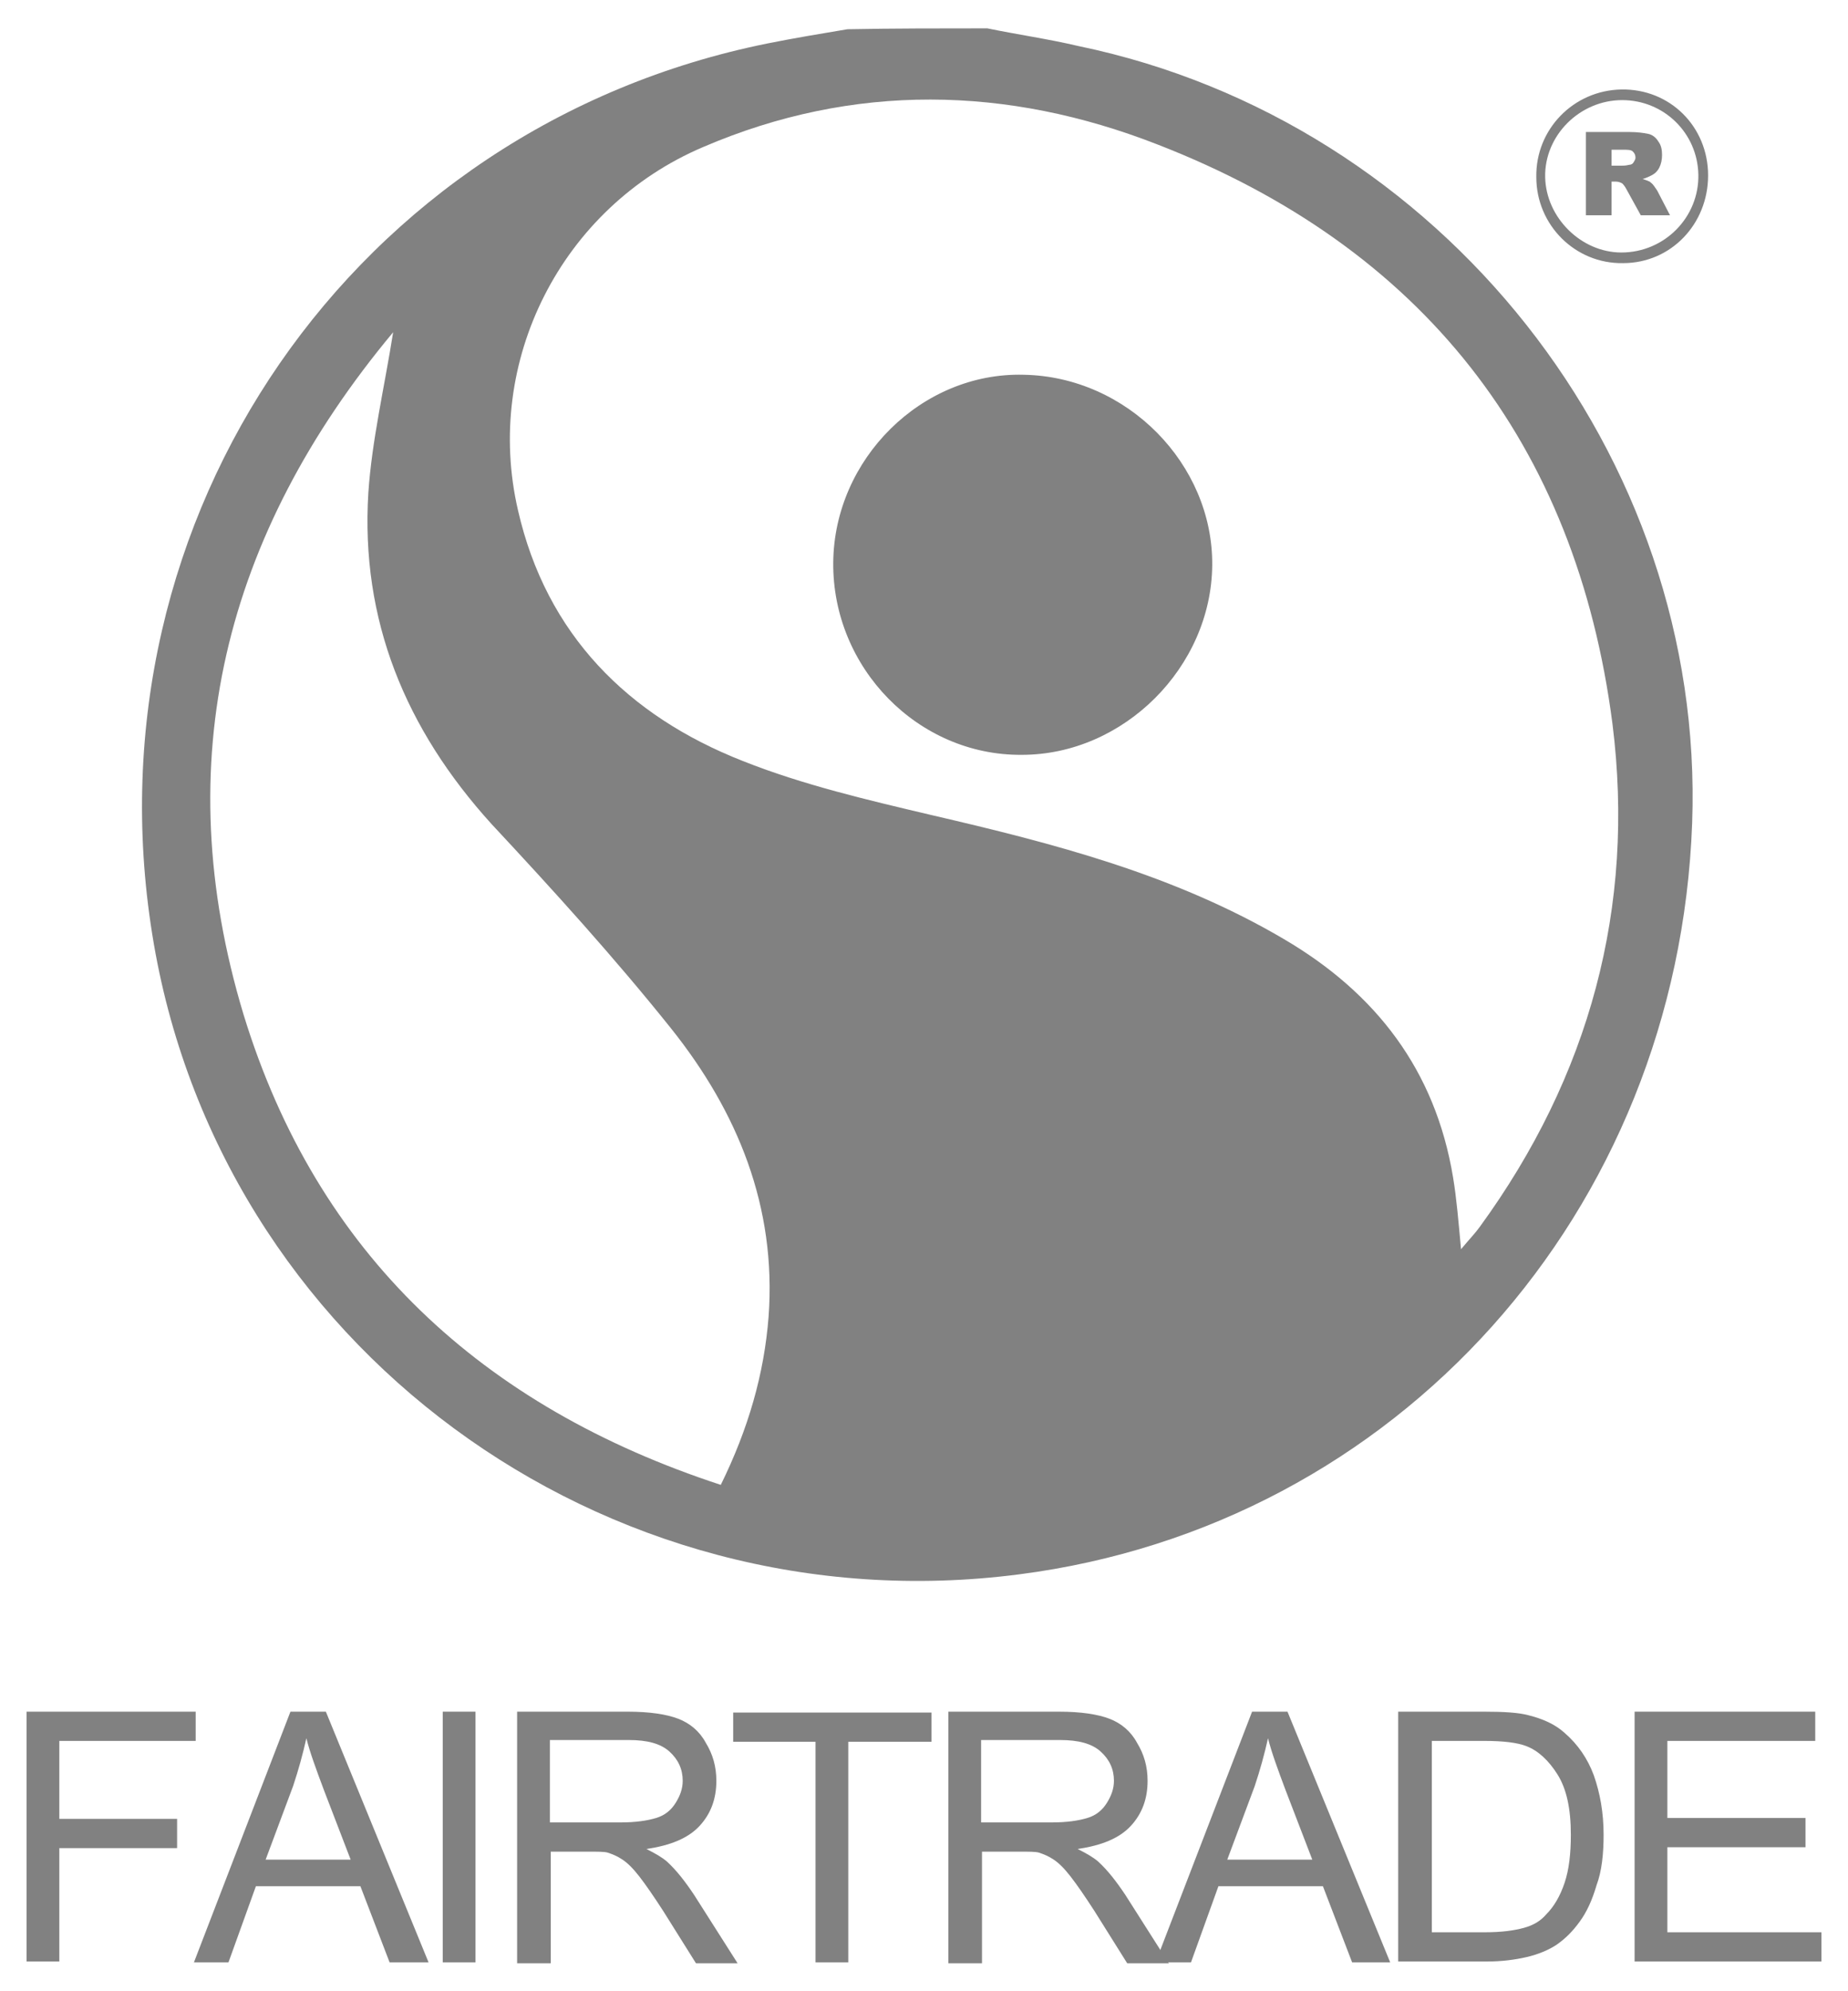
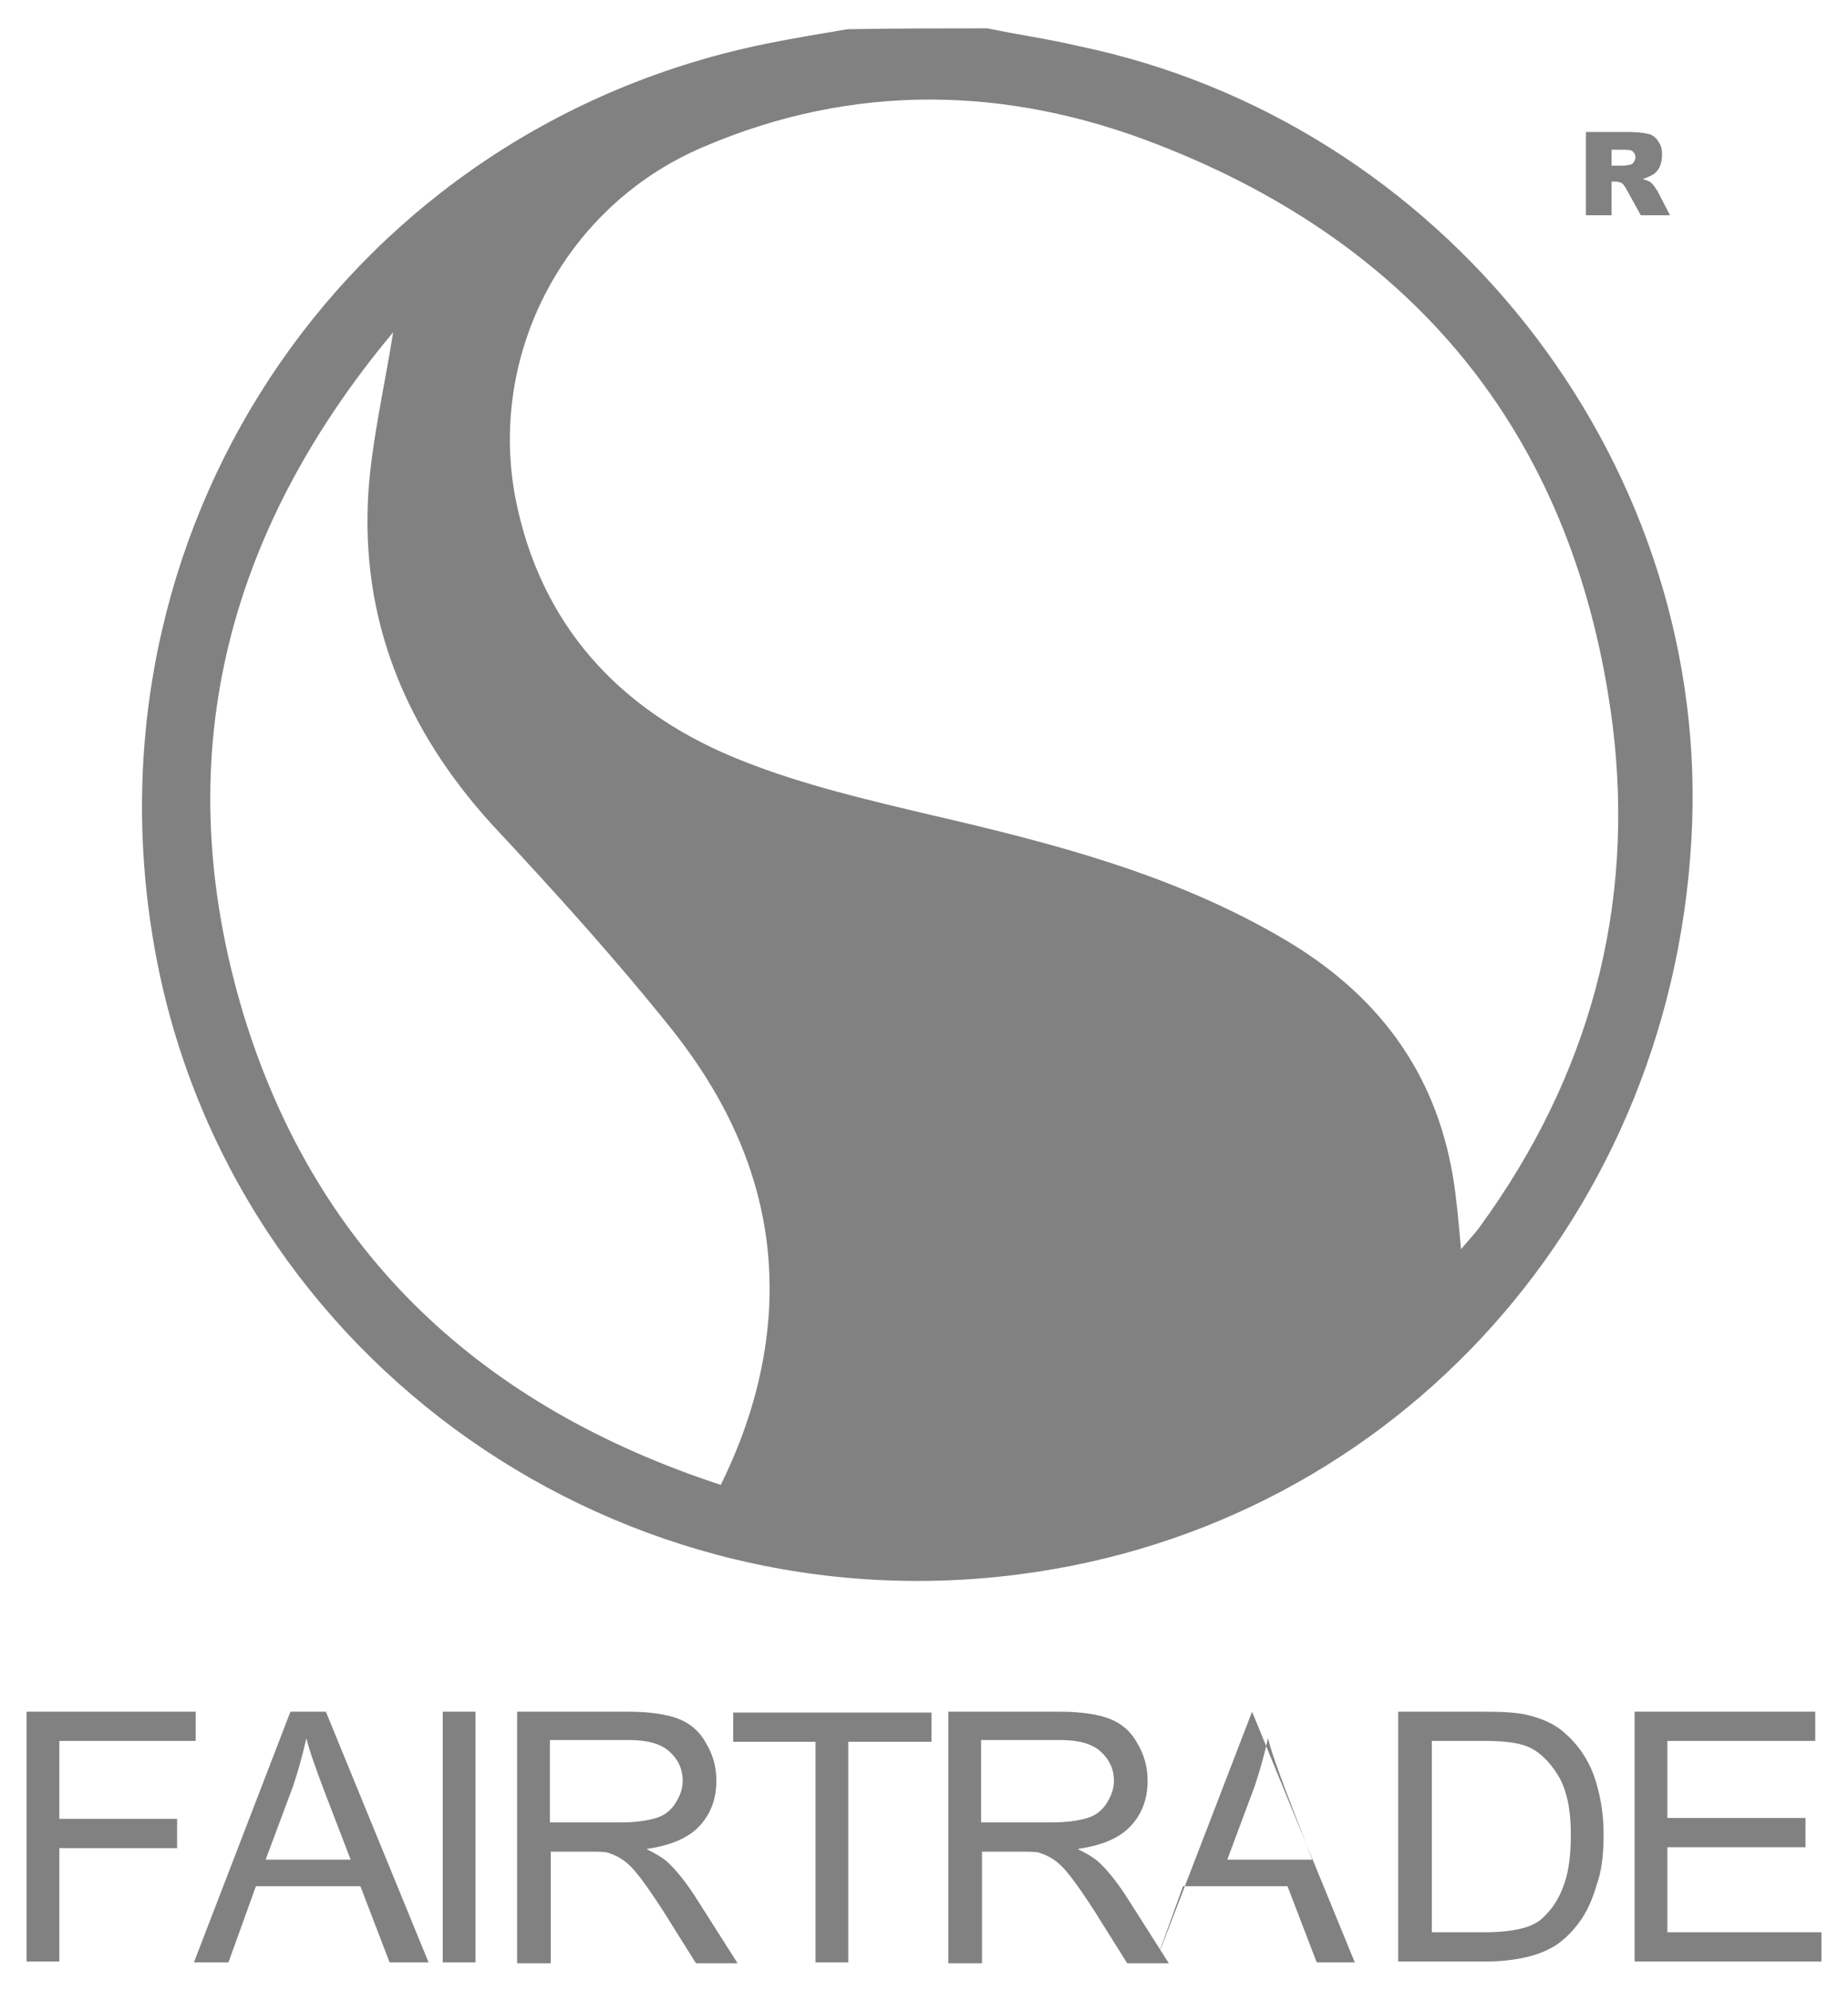
<svg xmlns="http://www.w3.org/2000/svg" id="Layer_1" x="0px" y="0px" viewBox="0 0 208.7 224.7" style="enable-background:new 0 0 208.7 224.7;" xml:space="preserve">
  <style type="text/css">	.st0{fill:#818181;}</style>
  <g>
    <g>
      <path class="st0" d="M179.1,24.3v-9.4h4.9c0.9,0,1.6,0.1,2.1,0.2s0.9,0.4,1.2,0.9c0.3,0.4,0.4,0.9,0.4,1.5c0,0.5-0.1,1-0.3,1.4   c-0.2,0.4-0.5,0.7-0.9,0.9c-0.2,0.1-0.6,0.3-1,0.4c0.3,0.1,0.6,0.2,0.8,0.3c0.1,0.1,0.3,0.2,0.5,0.5c0.2,0.3,0.3,0.4,0.4,0.6   l1.4,2.7h-3.3l-1.6-2.9c-0.2-0.4-0.4-0.6-0.5-0.7c-0.2-0.1-0.4-0.2-0.7-0.2H182v3.8H179.1z M182,18.7h1.2c0.1,0,0.4,0,0.8-0.1   c0.2,0,0.4-0.1,0.5-0.3c0.1-0.2,0.2-0.3,0.2-0.5c0-0.3-0.1-0.5-0.3-0.7c-0.2-0.2-0.6-0.2-1.1-0.2H182V18.7z" />
    </g>
    <g>
      <g>
        <path class="st0" d="M111.5,3.2c3.4,0.7,6.9,1.2,10.3,2c41,8.5,70.8,46.2,69.3,87.7c-1.6,43.9-33.3,79.3-76,84.8    c-47,6.1-90.5-25.9-97.9-72.2C9.6,58.3,40,14.3,86.7,4.9c3-0.6,6-1.1,9-1.6C101,3.2,106.2,3.2,111.5,3.2z M165,141    c1-1.2,1.6-1.8,2.1-2.5c12.4-17,17.6-36.1,15-56.8C178,50,160.6,27.9,130.7,16.3c-16.9-6.6-34.3-7-51.3,0.3    c-16,6.8-24.8,24.2-20.9,41c3.2,14,12.4,23.2,25.4,28.3c6.8,2.7,14.1,4.4,21.3,6.1c13.8,3.2,27.4,6.7,39.8,14    c10.4,6.1,17.1,14.8,19.1,26.9C164.5,135.3,164.7,137.8,165,141z M44.4,37.5C25.3,60.4,18.9,86,27.5,114.5    c8.3,27.1,27,44.3,53.9,53.1c3.1-6.3,4.9-12.5,5.4-19c0.9-12.4-3.5-23.1-11-32.5c-6.4-8-13.3-15.6-20.3-23.1    C45.8,82.3,40.7,70,41.6,55.6C42,49.7,43.4,43.8,44.4,37.5z" />
-         <path class="st0" d="M192.9,19.8c0,5.5-4.2,9.9-9.6,9.9c-5.4,0.1-9.8-4.3-9.8-9.7c-0.1-5.4,4.2-9.8,9.6-9.9    C188.6,10,192.9,14.3,192.9,19.8z M191.8,19.7c-0.1-4.7-3.9-8.4-8.6-8.4c-4.8,0-8.8,4-8.7,8.7c0.1,4.6,4.1,8.5,8.6,8.5    C188,28.5,191.9,24.5,191.8,19.7z" />
-         <path class="st0" d="M94.1,63.5c0.1-11.7,10-21.5,21.5-21.2c11.7,0.2,21.4,10.1,21.3,21.5c-0.1,11.5-10,21.4-21.5,21.4    C103.7,85.3,94,75.4,94.1,63.5z" />
      </g>
      <g>
        <path class="st0" d="M3,221.5v-28.3h19.1v3.3H6.7v8.8H20v3.3H6.7v12.8H3z" />
        <path class="st0" d="M21.9,221.5l10.9-28.3h4l11.6,28.3H44l-3.3-8.6H28.9l-3.1,8.6H21.9z M30,209.9h9.6l-3-7.8    c-0.9-2.4-1.6-4.3-2-5.9c-0.4,1.8-0.9,3.6-1.5,5.4L30,209.9z" />
        <path class="st0" d="M50,221.5v-28.3h3.7v28.3H50z" />
        <path class="st0" d="M58.4,221.5v-28.3h12.5c2.5,0,4.4,0.3,5.7,0.8s2.4,1.4,3.1,2.7c0.8,1.3,1.2,2.7,1.2,4.3c0,2-0.6,3.7-1.9,5.1    c-1.3,1.4-3.3,2.2-6,2.6c1,0.5,1.7,0.9,2.3,1.4c1.1,1,2.1,2.3,3.1,3.8l4.9,7.7h-4.7l-3.7-5.9c-1.1-1.7-2-3-2.7-3.9    c-0.7-0.9-1.3-1.5-1.9-1.9c-0.6-0.4-1.1-0.6-1.7-0.8c-0.4-0.1-1.1-0.1-2.1-0.1h-4.3v12.6H58.4z M62.1,205.7h8c1.7,0,3-0.2,4-0.5    s1.7-0.9,2.2-1.7c0.5-0.8,0.8-1.6,0.8-2.5c0-1.3-0.5-2.4-1.5-3.3c-1-0.9-2.5-1.3-4.6-1.3h-8.9V205.7z" />
        <path class="st0" d="M92.1,221.5v-24.9h-9.3v-3.3h22.4v3.3h-9.4v24.9H92.1z" />
        <path class="st0" d="M107.1,221.5v-28.3h12.5c2.5,0,4.4,0.3,5.7,0.8s2.4,1.4,3.1,2.7c0.8,1.3,1.2,2.7,1.2,4.3    c0,2-0.6,3.7-1.9,5.1c-1.3,1.4-3.3,2.2-6,2.6c1,0.5,1.7,0.9,2.3,1.4c1.1,1,2.1,2.3,3.1,3.8l4.9,7.7h-4.7l-3.7-5.9    c-1.1-1.7-2-3-2.7-3.9c-0.7-0.9-1.3-1.5-1.9-1.9c-0.6-0.4-1.1-0.6-1.7-0.8c-0.4-0.1-1.1-0.1-2.1-0.1h-4.3v12.6H107.1z     M110.8,205.7h8c1.7,0,3-0.2,4-0.5s1.7-0.9,2.2-1.7c0.5-0.8,0.8-1.6,0.8-2.5c0-1.3-0.5-2.4-1.5-3.3c-1-0.9-2.5-1.3-4.6-1.3h-8.9    V205.7z" />
-         <path class="st0" d="M130.5,221.5l10.9-28.3h4l11.6,28.3h-4.3l-3.3-8.6h-11.8l-3.1,8.6H130.5z M138.6,209.9h9.6l-3-7.8    c-0.9-2.4-1.6-4.3-2-5.9c-0.4,1.8-0.9,3.6-1.5,5.4L138.6,209.9z" />
+         <path class="st0" d="M130.5,221.5l10.9-28.3l11.6,28.3h-4.3l-3.3-8.6h-11.8l-3.1,8.6H130.5z M138.6,209.9h9.6l-3-7.8    c-0.9-2.4-1.6-4.3-2-5.9c-0.4,1.8-0.9,3.6-1.5,5.4L138.6,209.9z" />
        <path class="st0" d="M157.9,221.5v-28.3h9.7c2.2,0,3.9,0.1,5,0.4c1.6,0.4,3,1,4.1,2c1.5,1.3,2.6,2.9,3.3,4.8    c0.7,2,1.1,4.2,1.1,6.7c0,2.1-0.2,4.1-0.8,5.7c-0.5,1.7-1.1,3-1.9,4.1c-0.8,1.1-1.6,1.9-2.6,2.6c-0.9,0.6-2.1,1.1-3.4,1.4    c-1.3,0.3-2.8,0.5-4.5,0.5H157.9z M161.7,218.1h6c1.9,0,3.3-0.2,4.4-0.5c1.1-0.3,1.9-0.8,2.5-1.5c0.9-0.9,1.6-2.1,2.1-3.6    c0.5-1.5,0.7-3.3,0.7-5.4c0-3-0.5-5.2-1.5-6.8c-1-1.6-2.2-2.7-3.5-3.2c-1-0.4-2.6-0.6-4.8-0.6h-5.9V218.1z" />
        <path class="st0" d="M184.6,221.5v-28.3H205v3.3h-16.7v8.7h15.6v3.3h-15.6v9.6h17.4v3.3H184.6z" />
      </g>
    </g>
  </g>
</svg>